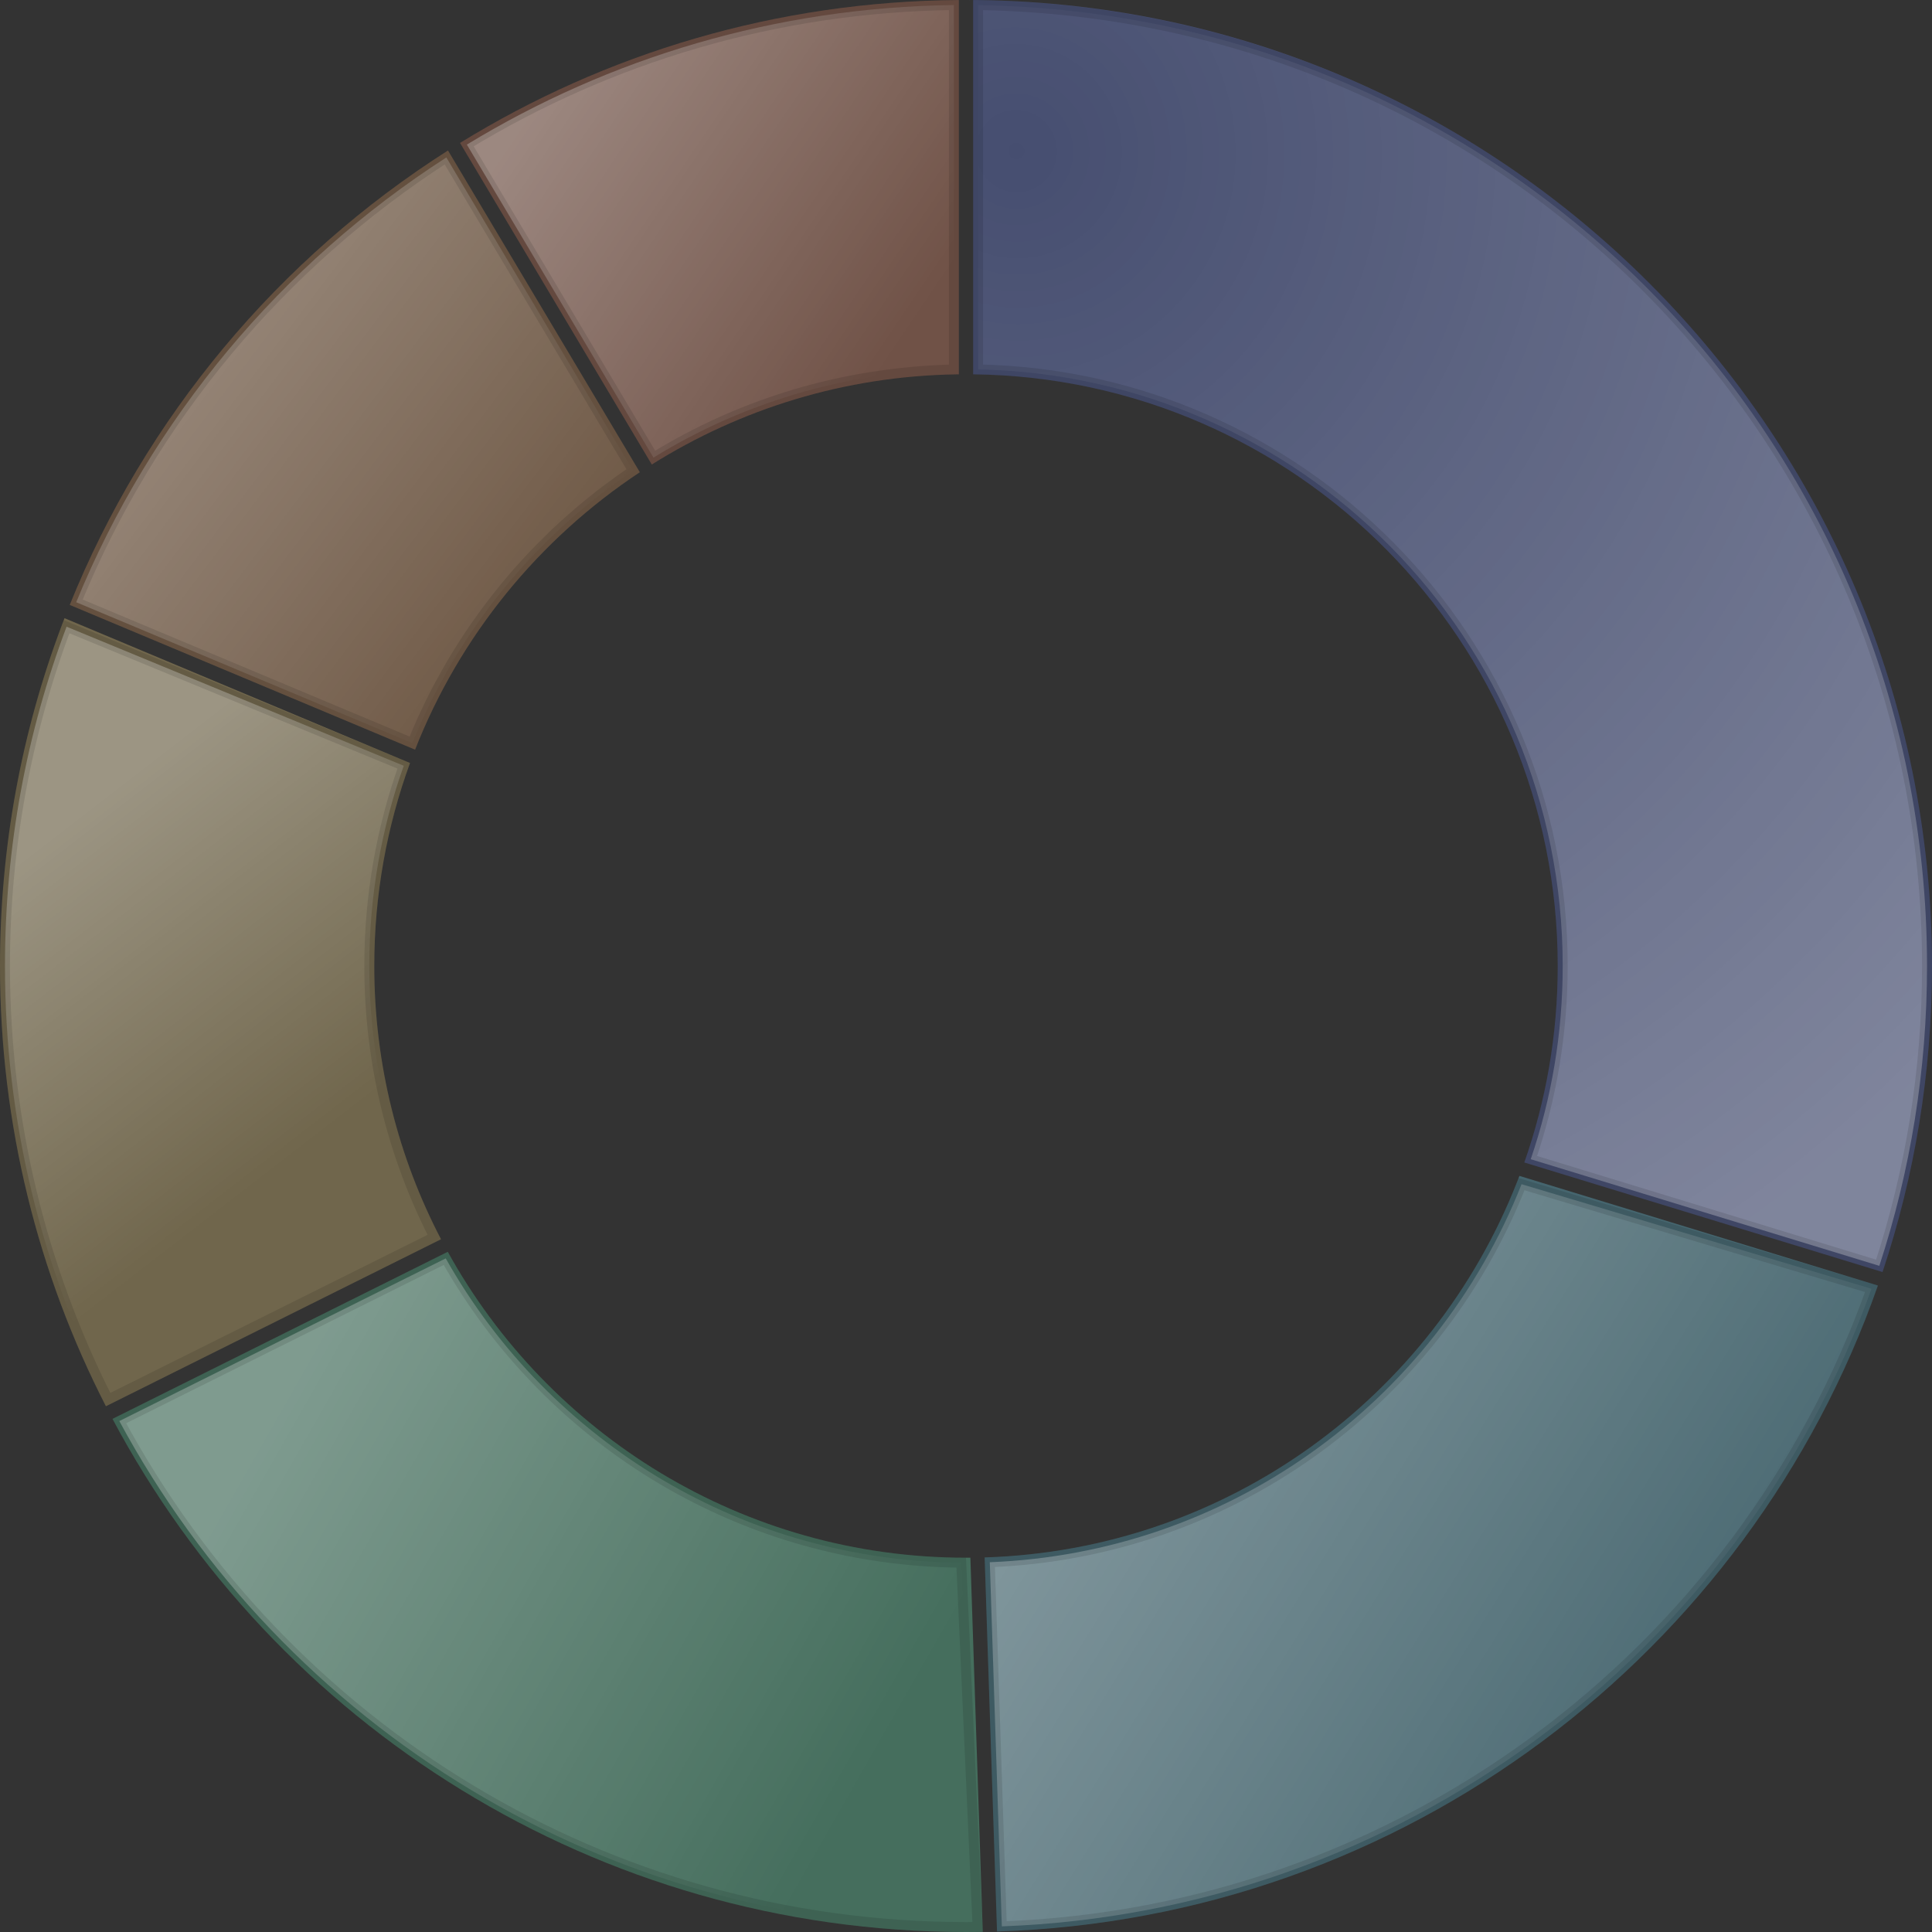
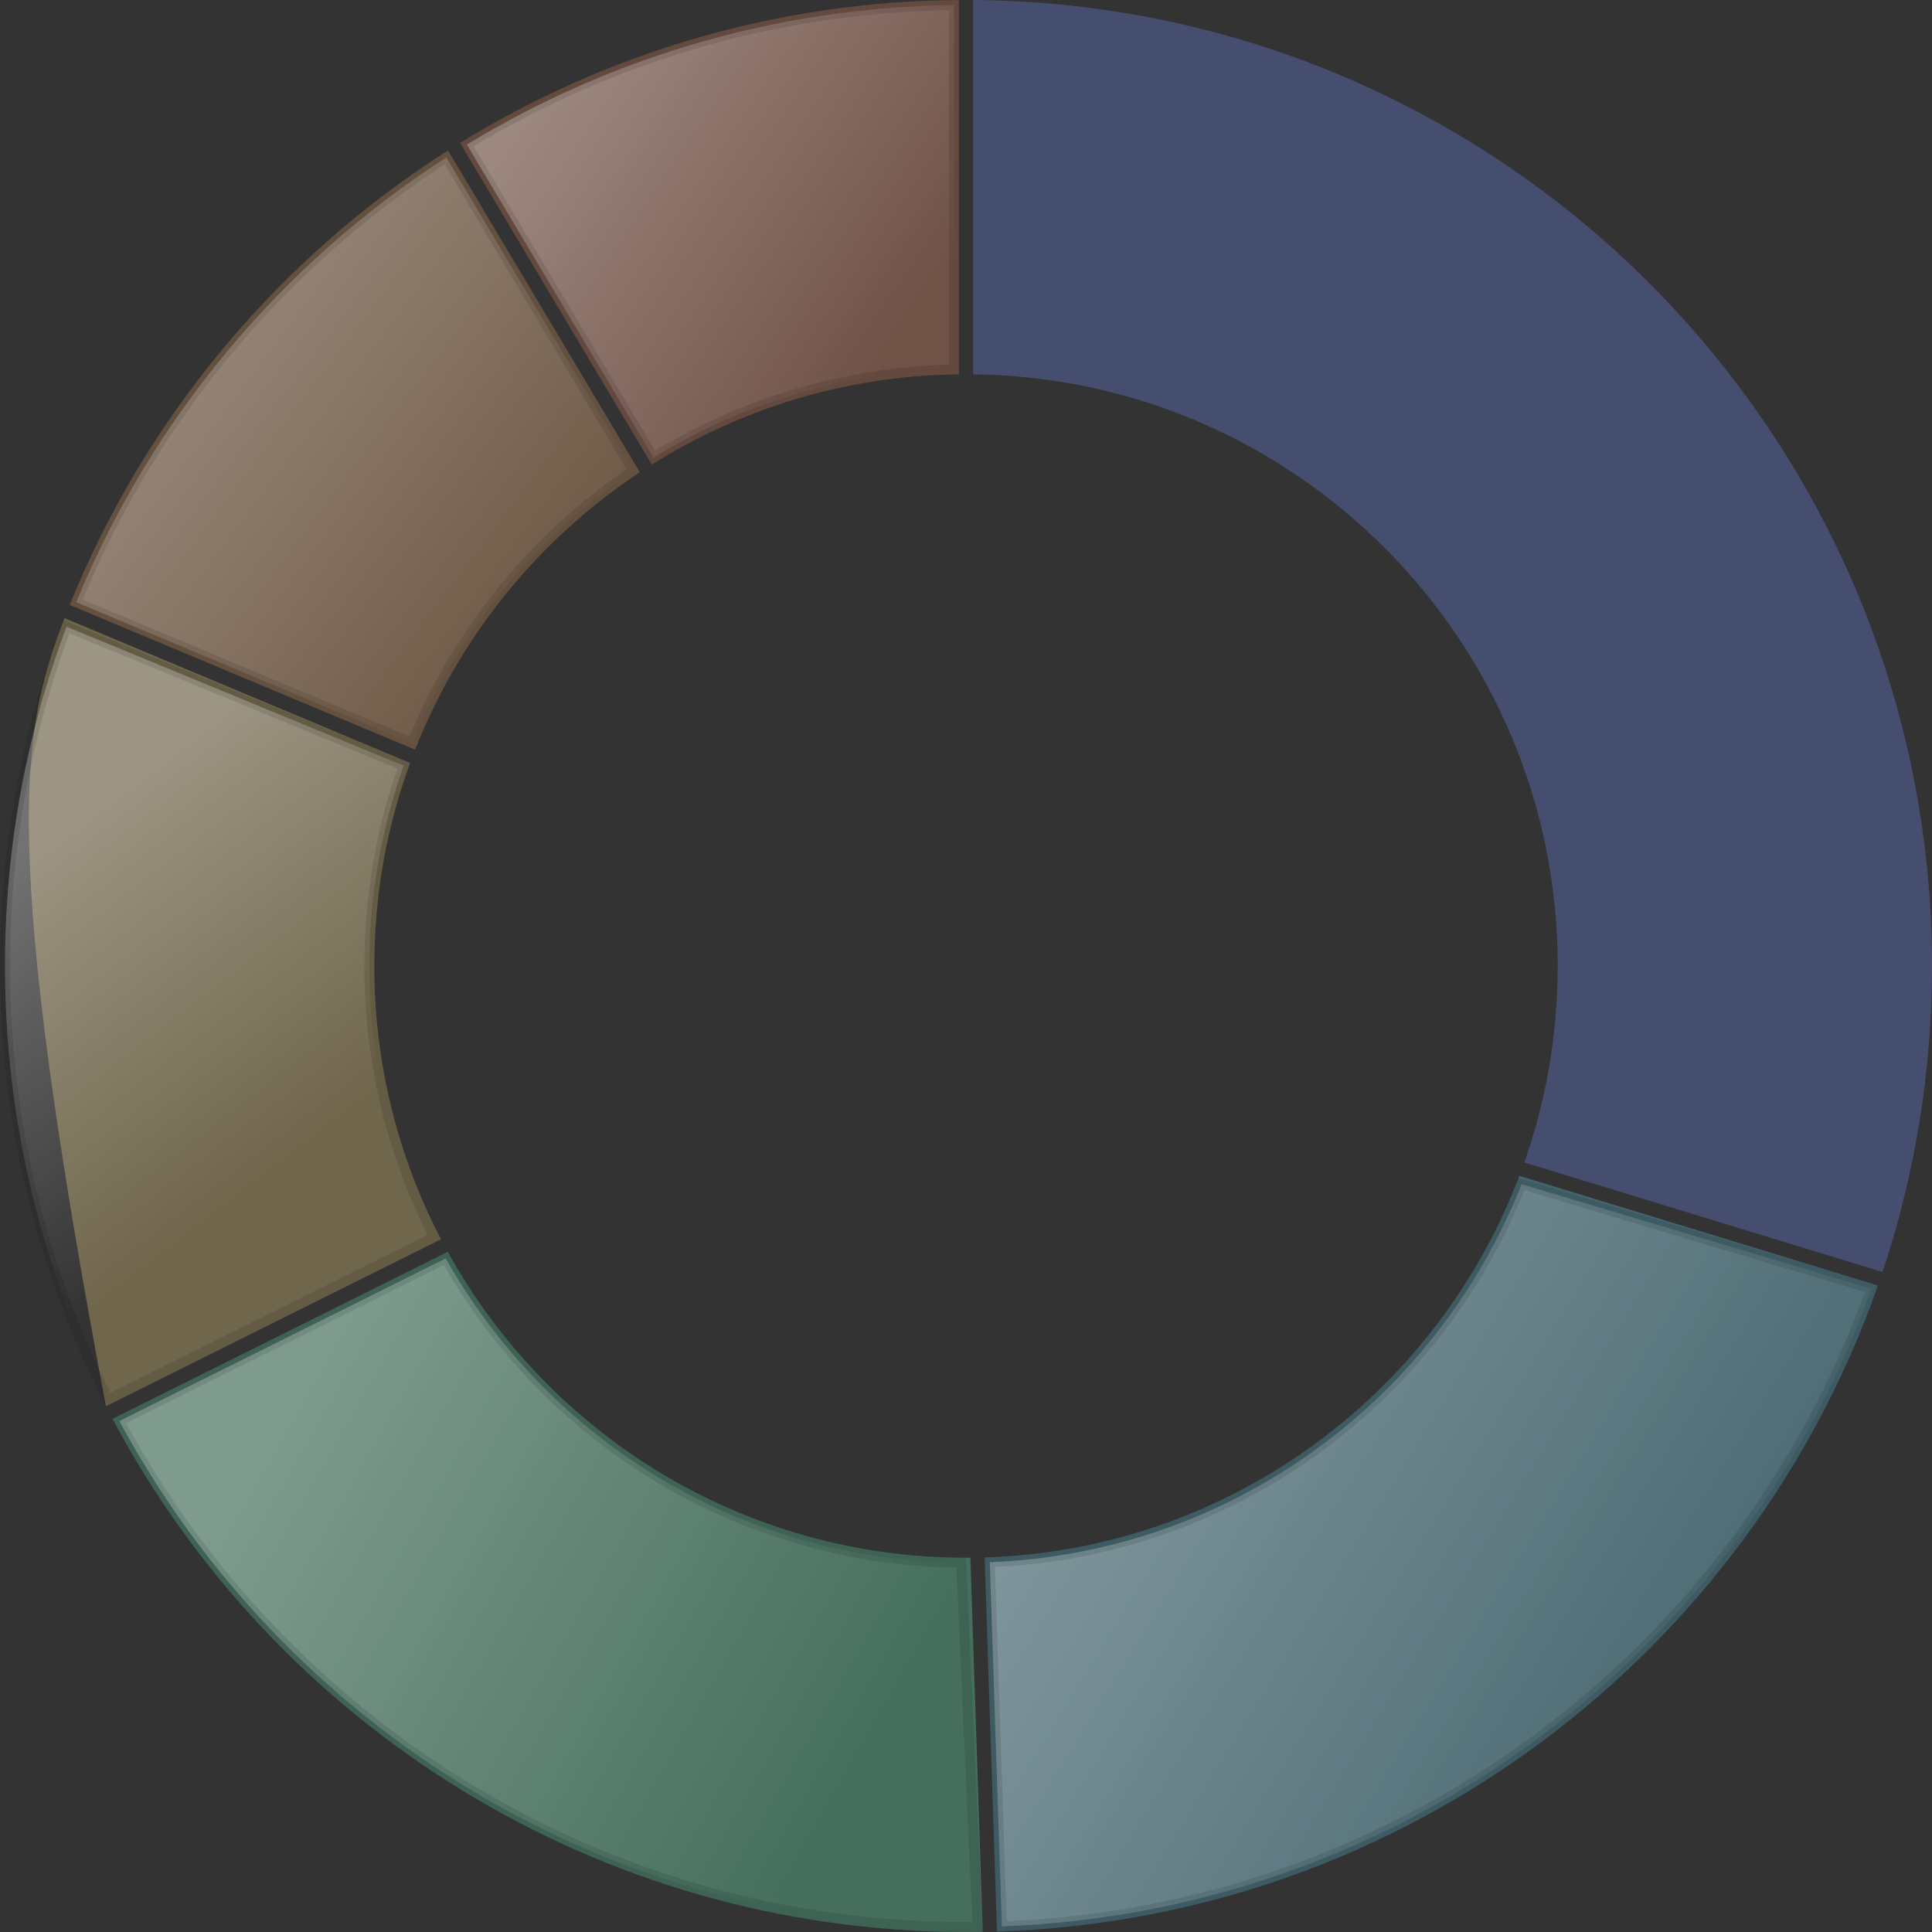
<svg xmlns="http://www.w3.org/2000/svg" xmlns:xlink="http://www.w3.org/1999/xlink" width="194px" height="194px" viewBox="0 0 194 194" version="1.1">
  <rect x="0" y="0" width="194" height="194" fill="#333333" stroke="none" />
  <title>Group 6</title>
  <defs>
    <linearGradient x1="93.577%" y1="62.227%" x2="15.721%" y2="27.776%" id="linearGradient-1">
      <stop stop-color="#FFFFFF" stop-opacity="0" offset="0%" />
      <stop stop-color="#FFFFFF" stop-opacity="0.311" offset="100%" />
    </linearGradient>
    <path d="M97,156.417 L97.44,156.413 L98.684,193.986 C98.124,193.995 97.563,194 97,194 C59.861,194 27.597,173.128 11.298,142.475 L44.962,125.7 C55.084,144.015 74.594,156.417 97,156.417 Z" id="path-2" />
    <linearGradient x1="95.887%" y1="65.521%" x2="15.345%" y2="23.771%" id="linearGradient-3">
      <stop stop-color="#FFFFFF" stop-opacity="0" offset="2.868%" />
      <stop stop-color="#FFFFFF" stop-opacity="0.311" offset="99.533%" />
    </linearGradient>
    <path d="M152.571,118.076 L188.568,129.085 C175.649,165.958 141.087,192.658 100.116,193.951 L98.873,156.388 C123.209,155.635 143.859,140.247 152.318,118.729 L152.571,118.076 Z" id="path-4" />
    <linearGradient x1="64.371%" y1="71.689%" x2="39.147%" y2="13.346%" id="linearGradient-5">
      <stop stop-color="#FFFFFF" stop-opacity="0" offset="2.868%" />
      <stop stop-color="#FFFFFF" stop-opacity="0.311" offset="99.533%" />
    </linearGradient>
-     <path d="M6.478,62.074 L41.172,76.616 C38.85,82.974 37.583,89.839 37.583,97 C37.583,106.898 40.003,116.23 44.284,124.438 L10.635,141.205 C3.836,127.948 -2.84217094e-14,112.922 -2.84217094e-14,97 C-2.84217094e-14,84.944 2.199,73.402 6.219,62.752 L6.478,62.074 Z" id="path-6" />
+     <path d="M6.478,62.074 L41.172,76.616 C38.85,82.974 37.583,89.839 37.583,97 C37.583,106.898 40.003,116.23 44.284,124.438 L10.635,141.205 C-2.84217094e-14,84.944 2.199,73.402 6.219,62.752 L6.478,62.074 Z" id="path-6" />
    <radialGradient cx="4.163%" cy="12.259%" fx="4.163%" fy="12.259%" r="135.373%" gradientTransform="translate(0.042, 0.123), scale(1, 0.759), rotate(55.183), translate(-0.042, -0.123)" id="radialGradient-7">
      <stop stop-color="#FFFFFF" stop-opacity="0" offset="0%" />
      <stop stop-color="#FFFFFF" stop-opacity="0.311" offset="100%" />
    </radialGradient>
    <path d="M97.717,37.587 L97.716,0.006 L97,0 C150.572,0 194,43.428 194,97 C194,107.74 192.254,118.073 189.032,127.729 L153.063,116.729 C155.235,110.556 156.417,103.916 156.417,97 C156.417,64.424 130.201,37.971 97.717,37.587 Z" id="path-8" />
    <linearGradient x1="91.54%" y1="71.689%" x2="18.628%" y2="13.346%" id="linearGradient-9">
      <stop stop-color="#FFFFFF" stop-opacity="0" offset="2.868%" />
      <stop stop-color="#FFFFFF" stop-opacity="0.311" offset="99.533%" />
    </linearGradient>
    <path d="M44.983,15.112 L64.247,47.418 C54.128,54.116 46.178,63.829 41.68,75.276 L7.004,60.742 C14.62,41.856 28.008,25.918 44.983,15.112 Z" id="path-10" />
    <linearGradient x1="95.887%" y1="68.806%" x2="15.345%" y2="18.22%" id="linearGradient-11">
      <stop stop-color="#FFFFFF" stop-opacity="0" offset="2.868%" />
      <stop stop-color="#FFFFFF" stop-opacity="0.311" offset="99.533%" />
    </linearGradient>
    <path d="M96.283,0.003 L96.284,37.589 L96.017,37.591 C84.798,37.773 74.334,41.065 65.45,46.642 L46.196,14.352 C60.782,5.367 77.926,0.135 96.283,0.003 Z" id="path-12" />
  </defs>
  <g id="✏️-Website" stroke="none" stroke-width="1" fill="none" fill-rule="evenodd">
    <g id="Group-6" transform="translate(0, 0)">
      <g id="Path">
        <use fill-opacity="0.3" fill="#6EF8BF" xlink:href="#path-2" />
        <path stroke-opacity="0.106" stroke="#000000" stroke-width="1" d="M44.758,126.361 C49.944,135.569 57.495,143.269 66.586,148.635 C75.373,153.822 85.6,156.83 96.522,156.915 L98.162,193.493 C97.775,193.498 97.388,193.5 97,193.5 C78.842,193.5 61.854,188.485 47.349,179.764 C32.485,170.827 20.227,158.001 11.982,142.693 Z" stroke-linejoin="square" fill="url(#linearGradient-1)" />
      </g>
      <g id="Path">
        <use fill-opacity="0.3" fill="#6ED9F8" xlink:href="#path-4" />
        <path stroke-opacity="0.106" stroke="#000000" stroke-width="1" d="M152.785,118.91 L187.923,129.41 C181.38,147.764 169.437,163.554 154.008,174.869 C138.938,185.921 120.541,192.703 100.599,193.434 L99.389,156.87 C111.307,156.403 122.331,152.454 131.473,146.013 C140.988,139.309 148.463,129.903 152.785,118.91 Z" stroke-linejoin="square" fill="url(#linearGradient-3)" />
      </g>
      <g id="Path">
        <use fill-opacity="0.3" fill="#FFDE88" xlink:href="#path-6" />
        <path stroke-opacity="0.106" stroke="#000000" stroke-width="1" d="M6.686,62.931 L40.54,76.894 C38.302,83.178 37.083,89.947 37.083,97 C37.083,106.8 39.436,116.05 43.607,124.216 L10.855,140.536 C4.232,127.456 0.5,112.664 0.5,97 C0.5,85.006 2.688,73.523 6.686,62.931 Z" stroke-linejoin="square" fill="url(#linearGradient-5)" />
      </g>
      <g id="Path">
        <use fill-opacity="0.3" fill="#728DFF" xlink:href="#path-8" />
-         <path stroke-opacity="0.106" stroke="#000000" stroke-width="1" d="M98.215,0.51 C124.898,0.939 148.642,11.889 165.801,29.334 C182.932,46.751 193.5,70.641 193.5,97 C193.5,107.513 191.819,117.634 188.711,127.108 L153.706,116.402 C155.787,110.317 156.917,103.791 156.917,97 C156.917,80.585 150.316,65.712 139.624,54.89 C129.026,44.164 114.409,37.418 98.217,37.095 Z" stroke-linejoin="square" fill="url(#radialGradient-7)" />
      </g>
      <g id="Path">
        <use fill-opacity="0.3" fill="#FFB476" xlink:href="#path-10" />
        <path stroke-opacity="0.106" stroke="#000000" stroke-width="1" d="M44.818,15.812 L63.574,47.266 C53.698,53.916 45.911,63.431 41.403,74.618 L7.653,60.472 C15.195,42.044 28.272,26.468 44.818,15.812 Z" stroke-linejoin="square" fill="url(#linearGradient-9)" />
      </g>
      <g id="Path">
        <use fill-opacity="0.3" fill="#FF9976" xlink:href="#path-12" />
        <path stroke-opacity="0.106" stroke="#000000" stroke-width="1" d="M95.783,0.508 L95.784,37.099 C84.581,37.365 74.355,40.567 65.619,45.948 L46.879,14.521 C61.164,5.821 77.887,0.729 95.783,0.508 Z" stroke-linejoin="square" fill="url(#linearGradient-11)" />
      </g>
    </g>
  </g>
</svg>